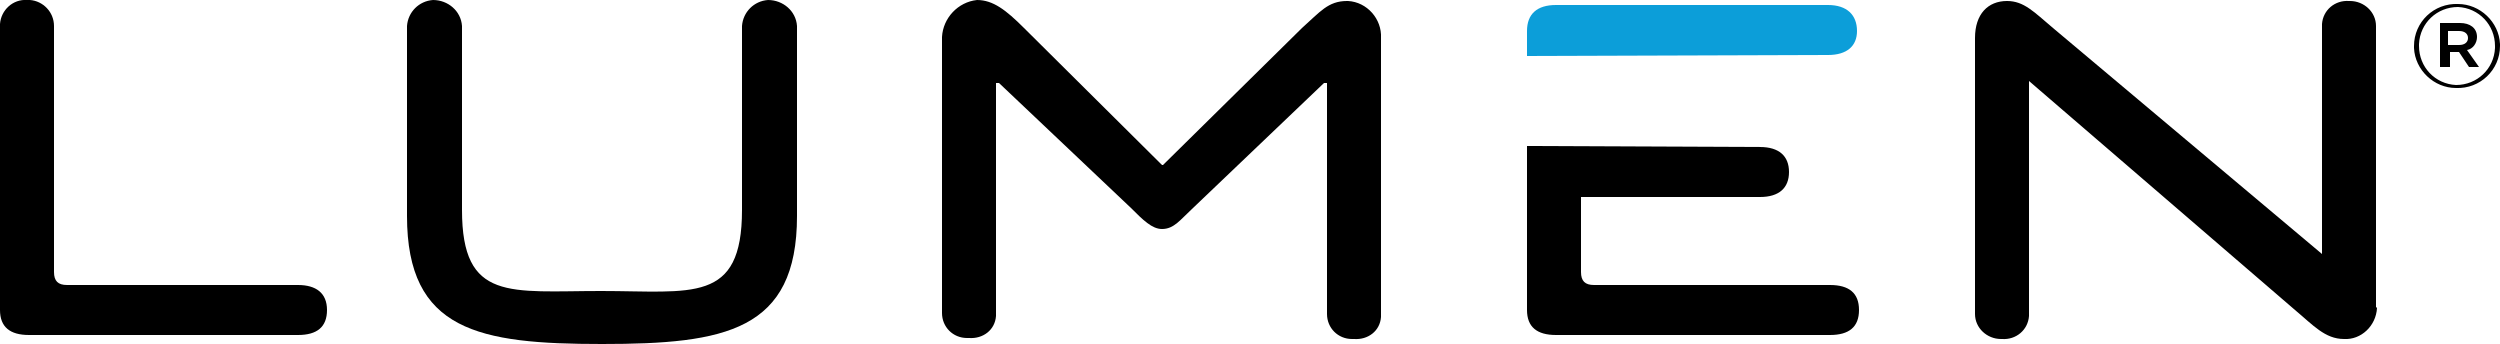
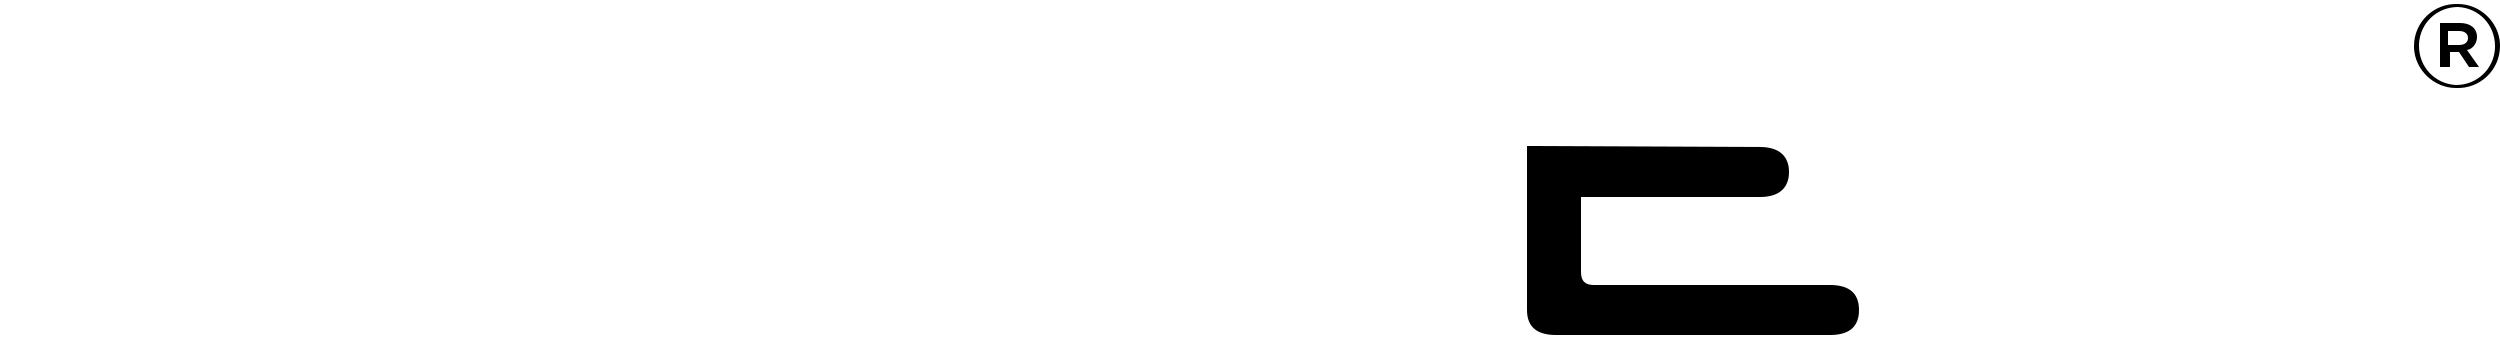
<svg xmlns="http://www.w3.org/2000/svg" version="1.1" id="Layer_1" x="0px" y="0px" viewBox="0 0 250 34.4" style="enable-background:new 0 0 250 34.4;" xml:space="preserve">
  <style type="text/css">
	.st0{fill:#0C9ED9;}
</style>
  <title>LUMN_Logo_Light</title>
-   <path d="M0,2.6V31c0,1.7,1,2.5,2.9,2.5h26.9c1.9,0,2.9-0.8,2.9-2.5c0-1.7-1.1-2.5-2.9-2.5H6.7c-0.9,0-1.3-0.4-1.3-1.3V2.6  C5.4,1.2,4.3,0.1,3,0c0,0,0,0,0,0H2.7C1.3-0.1,0.1,1,0,2.4c0,0,0,0,0,0C0,2.5,0,2.5,0,2.6" />
-   <path d="M46.2,21V2.6c-0.1-1.5-1.4-2.6-2.9-2.6c-1.4,0.1-2.5,1.2-2.6,2.6v19c0,11.5,7.2,12.8,19.5,12.8s19.5-1.3,19.5-12.8v-19  c-0.1-1.5-1.4-2.6-2.9-2.6c-1.4,0.1-2.5,1.2-2.6,2.6V21c0,9.4-5,8.1-14.1,8.1S46.2,30.2,46.2,21" />
-   <path d="M132.7,8.4v23c0,1.4,1.1,2.5,2.5,2.5h0.2c1.4,0.1,2.6-0.8,2.7-2.2c0-0.1,0-0.2,0-0.3V3.8c0.1-1.9-1.4-3.6-3.3-3.7  c0,0,0,0,0,0h-0.1c-1.9,0-2.7,1.1-4.5,2.7l-13.9,13.7h-0.1L102.4,2.8c-1.8-1.8-3.1-2.8-4.7-2.8c-1.9,0.2-3.4,1.8-3.5,3.7v27.6  c0,1.4,1.1,2.5,2.5,2.5c0,0,0,0,0,0h0.2c1.4,0.1,2.6-0.8,2.7-2.2c0-0.1,0-0.2,0-0.3V8.3h0.3l13.2,12.5c1.2,1.2,2.1,2.1,3.1,2.1  c1.2,0,1.8-0.9,3.1-2.1l13.1-12.5H132.7z" />
-   <path class="st0" d="M185.7,3.1c0-1.6-1-2.6-2.9-2.6h-27.2c-1.9,0-2.9,0.9-2.9,2.6v2.5l30.1-0.1C184.7,5.5,185.7,4.6,185.7,3.1" />
  <path d="M152.7,14.6V31c0,1.7,1,2.5,2.9,2.5H183c1.9,0,2.9-0.8,2.9-2.5c0-1.7-1-2.5-2.9-2.5h-23.6c-0.9,0-1.3-0.4-1.3-1.3v-7.5H176  c1.9,0,2.9-0.9,2.9-2.5s-1-2.5-2.9-2.5L152.7,14.6z" />
-   <path d="M237.6,30.7V2.6c0-1.4-1.2-2.5-2.6-2.5c0,0,0,0,0,0h-0.1c-1.4-0.1-2.6,0.9-2.7,2.3c0,0.1,0,0.2,0,0.2v22.8L205.3,2.8  c-1.9-1.6-2.9-2.7-4.6-2.7c-1.9,0-3.2,1.3-3.2,3.7v27.6c0,1.4,1.2,2.5,2.6,2.5c0,0,0,0,0,0h0.1c1.4,0.1,2.6-0.9,2.7-2.3  c0-0.1,0-0.2,0-0.2V8.1L229.5,31c1.8,1.5,3,2.9,4.9,2.9c1.7,0.1,3.2-1.3,3.3-3.1c0,0,0,0,0,0L237.6,30.7" />
  <path d="M241.4,4.6L241.4,4.6c0-2.4,2-4.3,4.4-4.2c2.2,0,4.1,1.8,4.2,4v0.2c0,2.4-2,4.3-4.4,4.2c-2.2,0-4.1-1.8-4.2-4V4.6   M249.5,4.6L249.5,4.6c0-2.1-1.6-3.8-3.7-3.9c-2.1,0-3.8,1.6-3.9,3.7v0.2c0,2.1,1.6,3.8,3.7,3.9c2.1,0,3.8-1.6,3.9-3.7l0,0V4.6   M244,2.3h2c1,0,1.7,0.5,1.7,1.4c0,0.6-0.4,1.2-1,1.3l1.2,1.7h-1l-1-1.5h-0.9v1.5H244V2.3z M245.9,4.5c0.6,0,0.9-0.3,0.9-0.7  s-0.3-0.7-0.9-0.7h-1.1v1.4L245.9,4.5z" />
</svg>